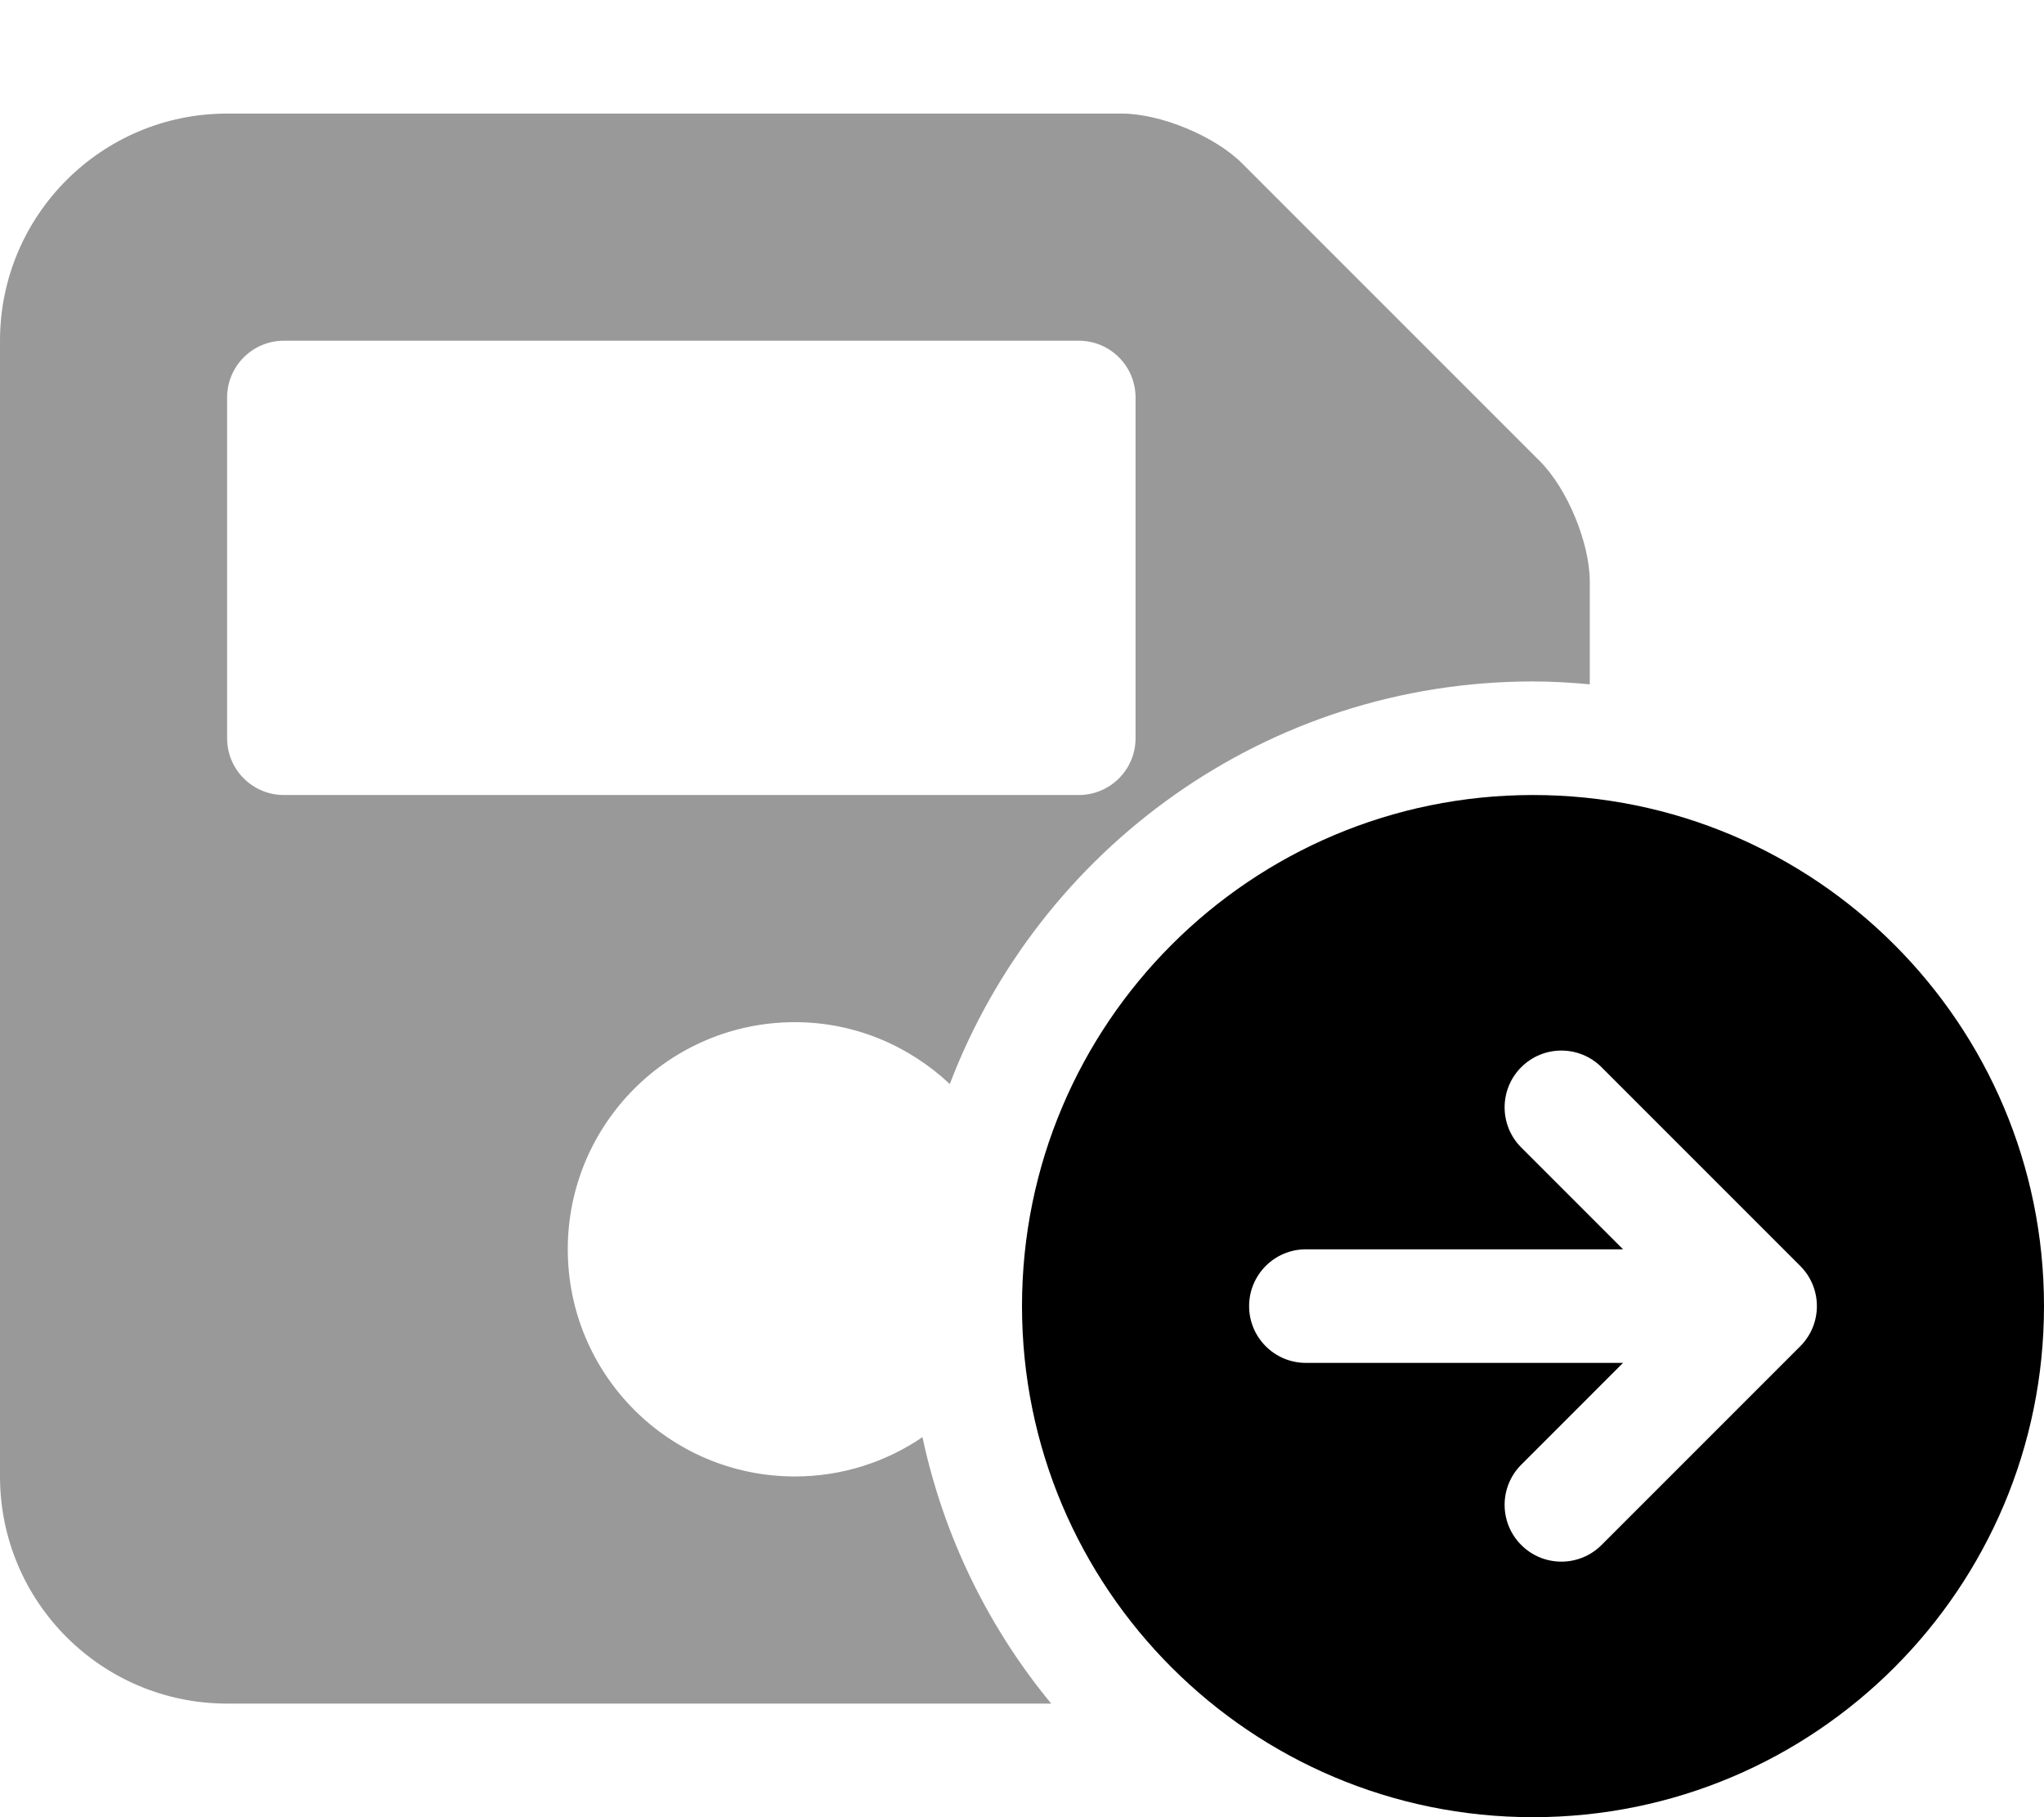
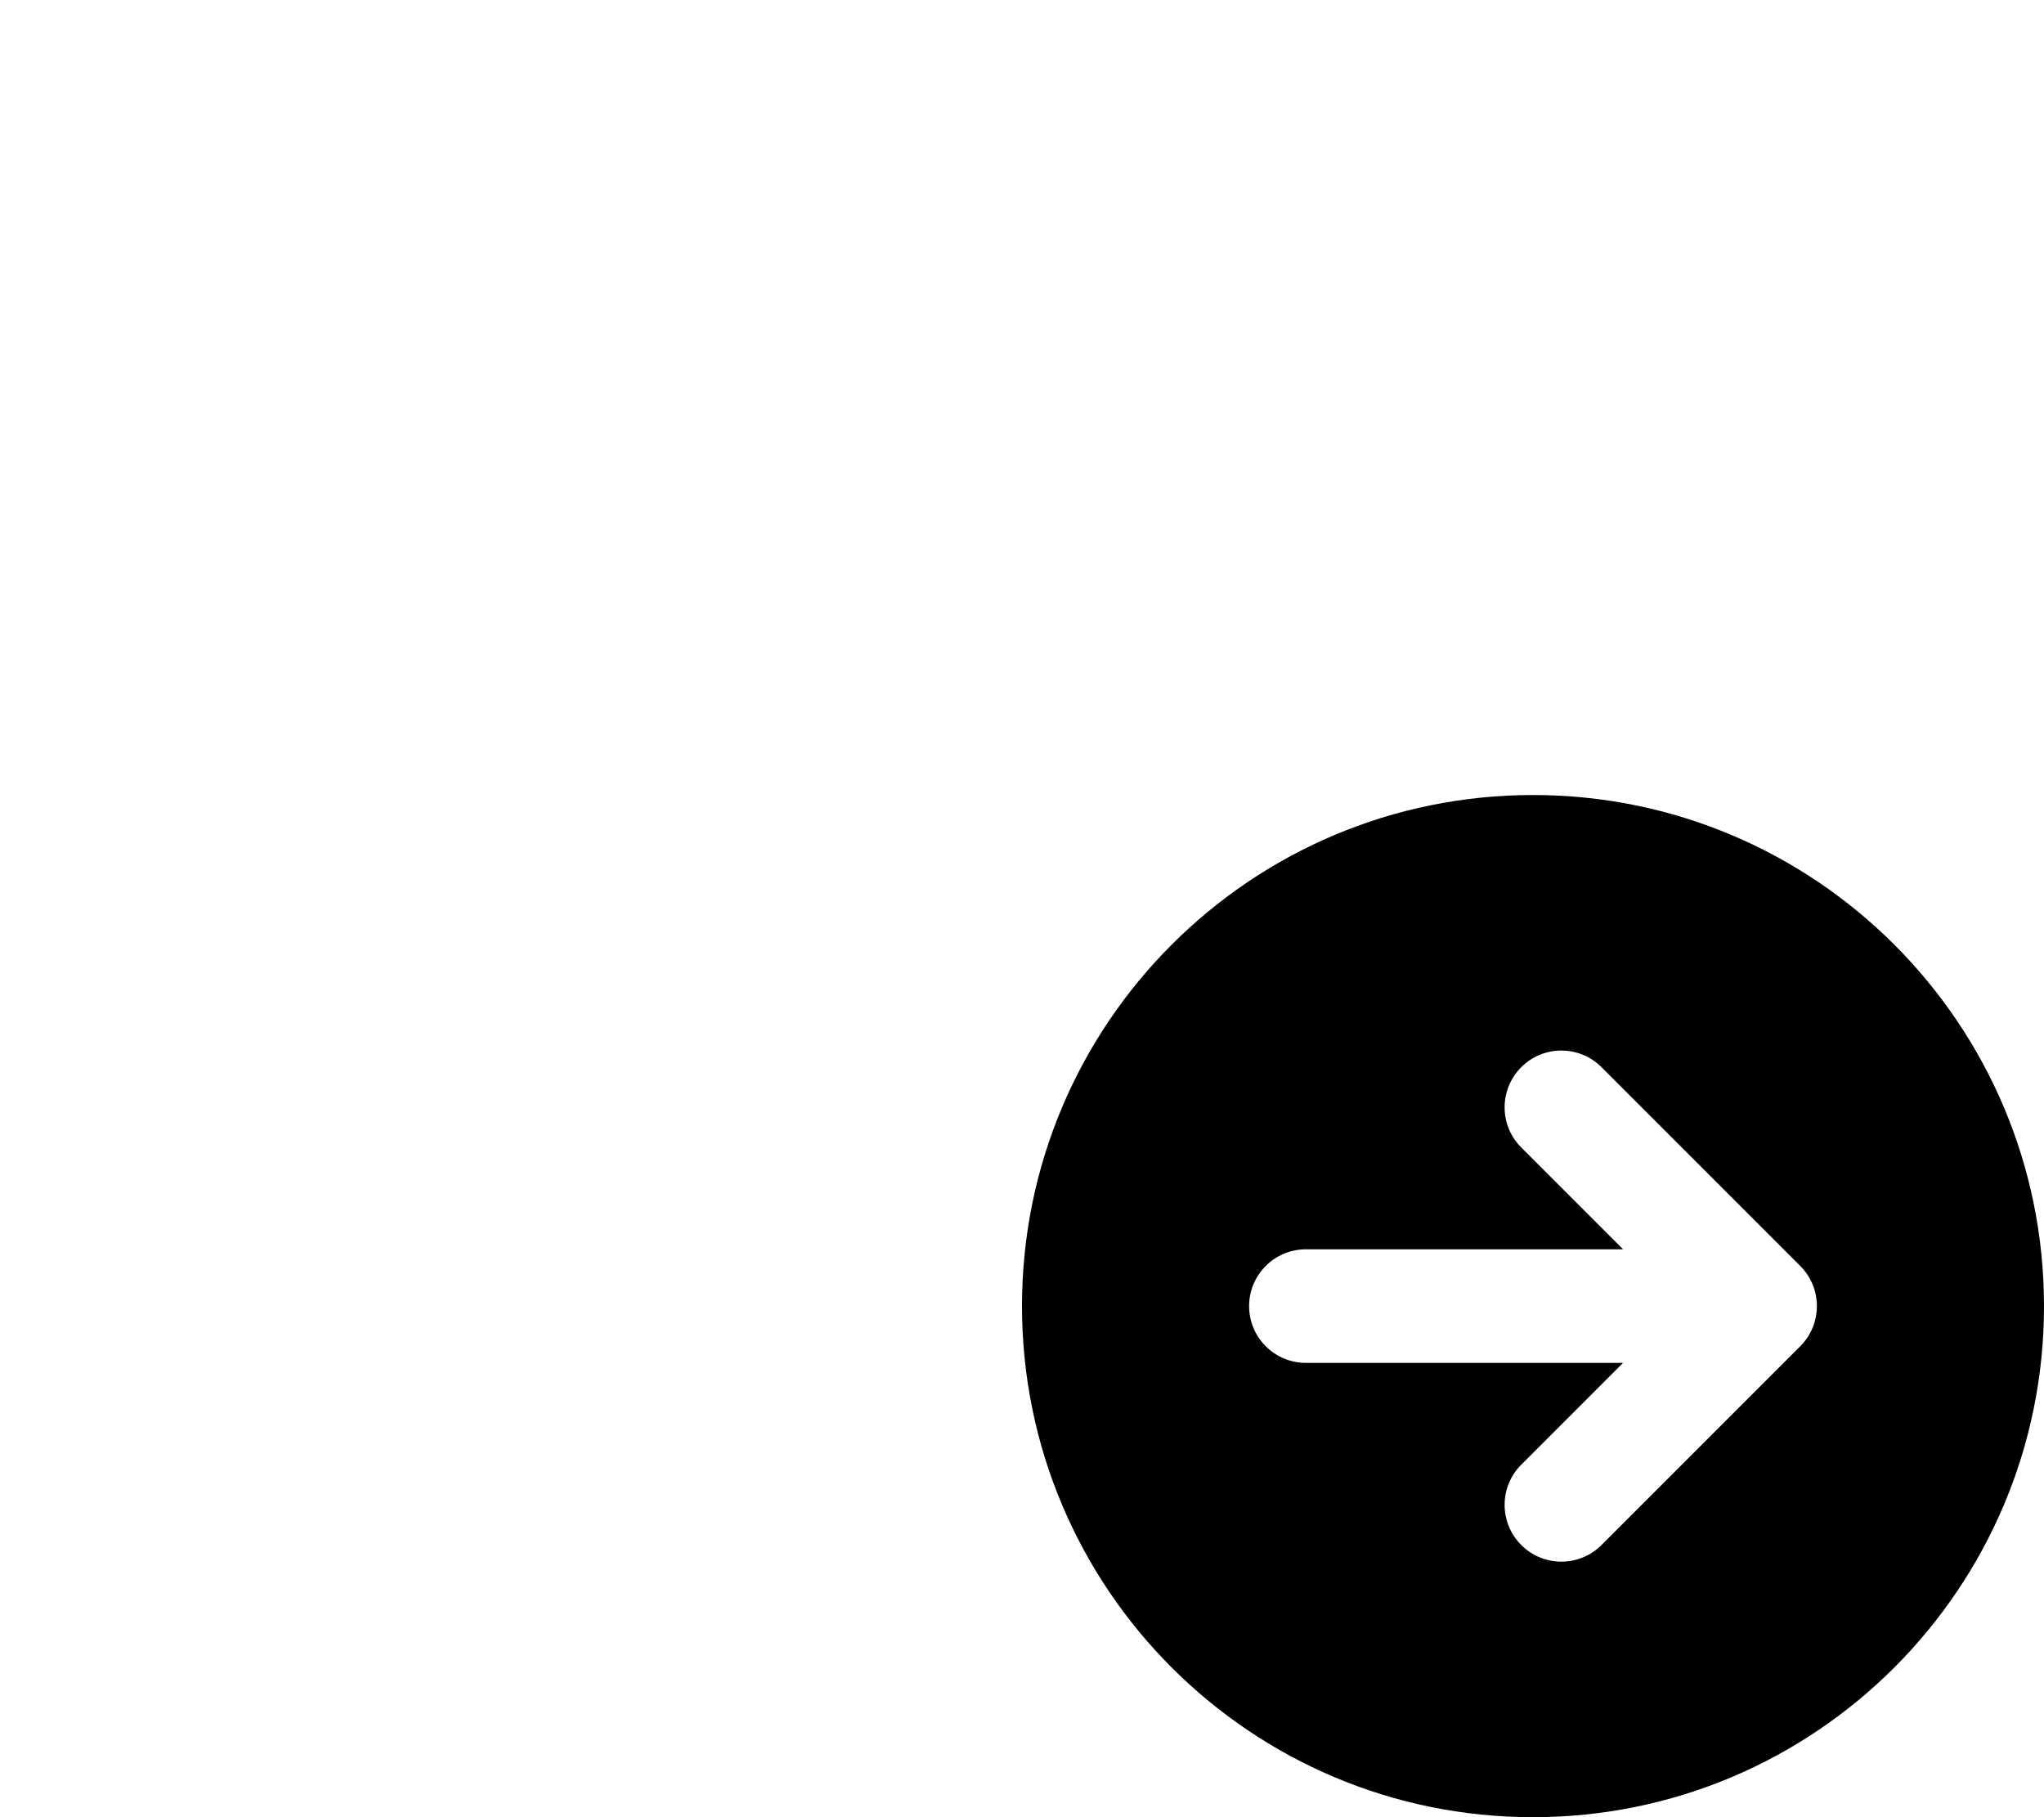
<svg xmlns="http://www.w3.org/2000/svg" viewBox="0 0 576 512">
  <defs>
    <style>.fa-secondary{opacity:.4}</style>
  </defs>
-   <path d="M433.938 129.938L350.062 46.062C342.328 38.328 327.051 32 316.113 32H64C28.654 32 0 60.652 0 96V416C0 451.346 28.654 480 64 480H296.234C278.588 458.633 265.953 433.01 259.951 404.928C249.701 411.904 237.334 416 224 416C188.656 416 160 387.344 160 352S188.656 288 224 288C240.928 288 256.213 294.697 267.658 305.43C292.908 239.164 356.869 192 432 192C437.402 192 442.723 192.33 448 192.807V163.887C448 152.949 441.672 137.672 433.938 129.938ZM320 208C320 216.836 312.836 224 304 224H80C71.164 224 64 216.836 64 208V112C64 103.162 71.164 96 80 96H304C312.836 96 320 103.162 320 112V208Z" class="fa-secondary" />
  <path d="M432.002 224C352.463 224 288 288.463 288 368S352.463 512 432.002 512C511.537 512 576 447.537 576 368S511.537 224 432.002 224ZM507.312 379.312L451.312 435.312C448.187 438.438 444.094 440 440 440S431.812 438.438 428.688 435.312C422.438 429.062 422.438 418.937 428.688 412.688L457.375 384H368C359.164 384 352 376.836 352 368S359.164 352 368 352H457.375L428.688 323.312C422.438 317.062 422.438 306.937 428.688 300.688S445.063 294.438 451.312 300.688L507.312 356.688C513.562 362.938 513.562 373.062 507.312 379.312Z" class="fa-primary" />
</svg>